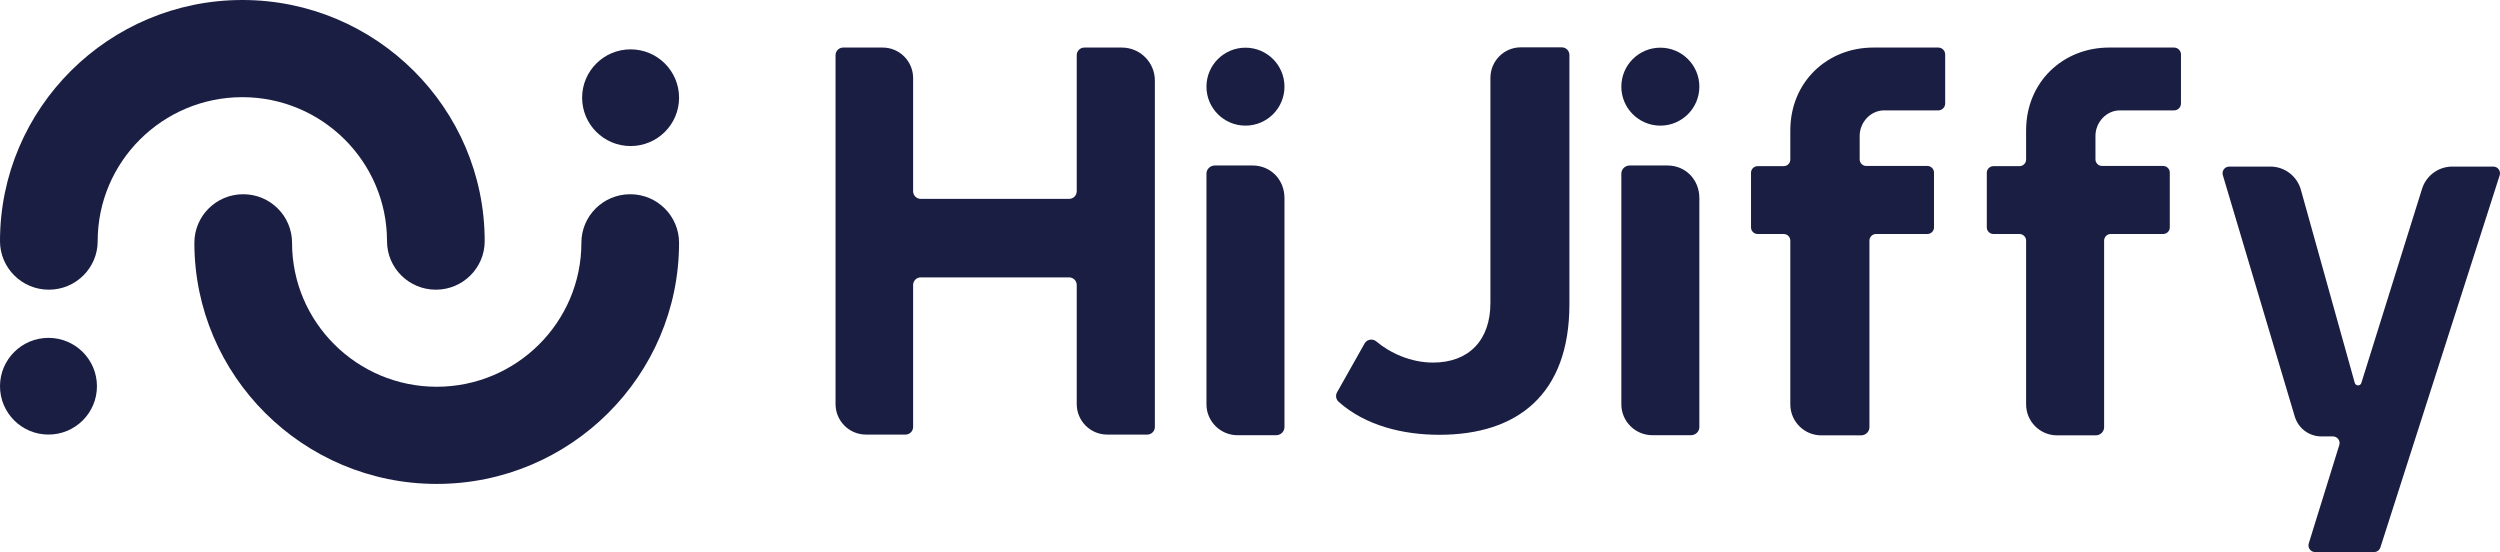
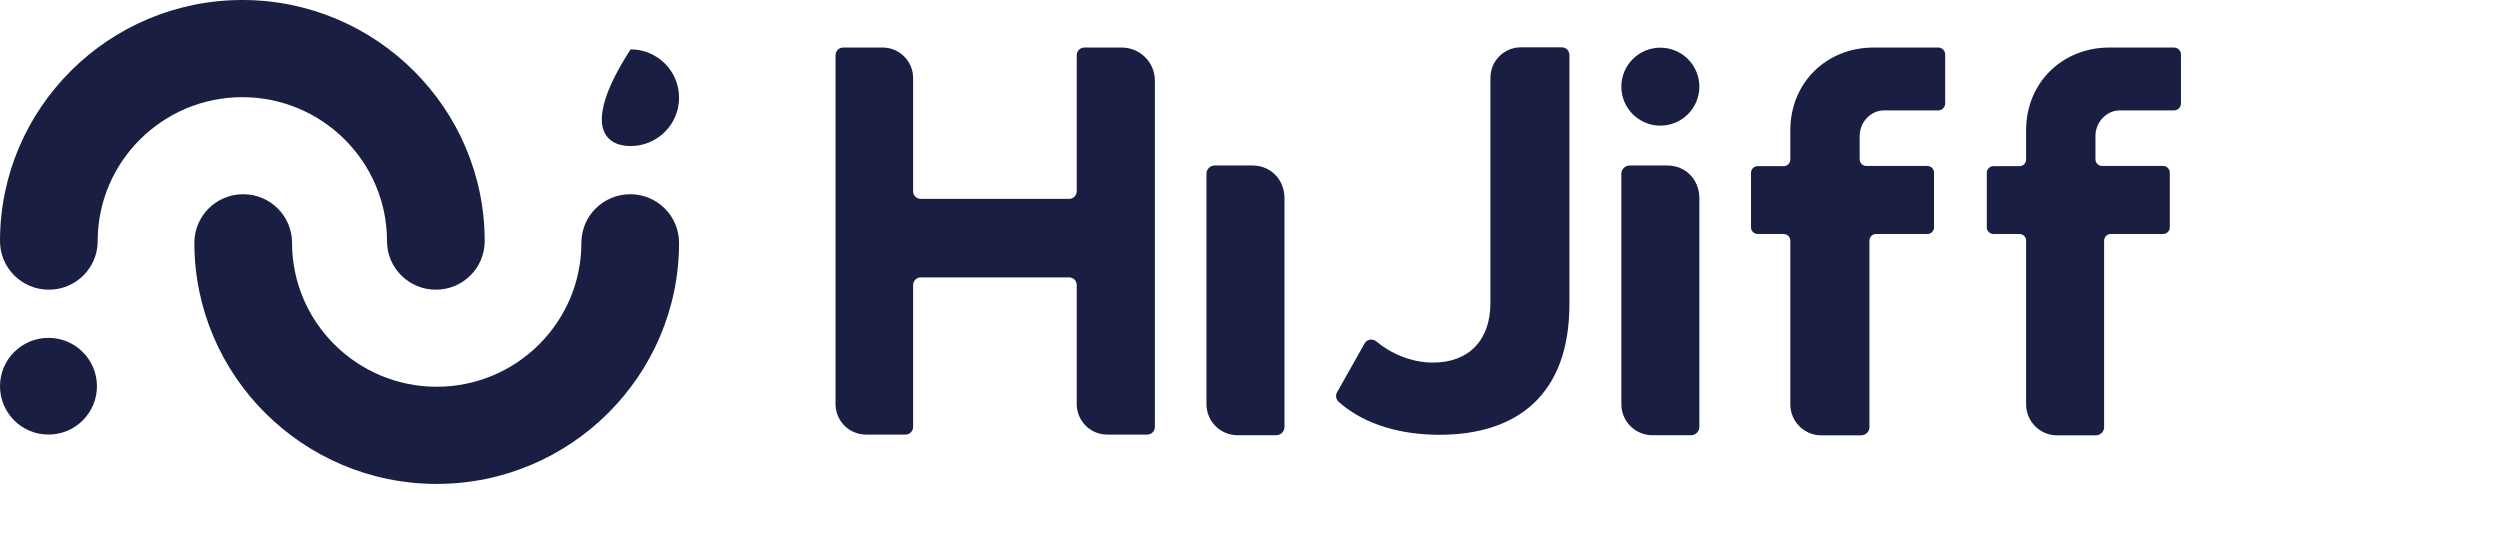
<svg xmlns="http://www.w3.org/2000/svg" width="960" height="212" viewBox="0 0 960 212" fill="none">
  <path d="M167.698 185.824C116.388 185.824 74.638 144.296 74.638 93.24C74.638 82.933 83.034 74.584 93.392 74.584C103.75 74.584 112.146 82.933 112.146 93.24C112.146 123.716 137.066 148.511 167.698 148.511C198.33 148.511 223.251 123.716 223.251 93.24C223.251 82.933 231.647 74.584 242.004 74.584C252.362 74.584 260.758 82.933 260.758 93.24C260.758 144.292 219.012 185.824 167.698 185.824Z" fill="#1A1E42" />
-   <path d="M242.149 56.084C252.429 56.084 260.763 47.771 260.763 37.516C260.763 27.262 252.429 18.949 242.149 18.949C231.869 18.949 223.535 27.262 223.535 37.516C223.535 47.771 231.869 56.084 242.149 56.084Z" fill="#1A1E42" />
+   <path d="M242.149 56.084C252.429 56.084 260.763 47.771 260.763 37.516C260.763 27.262 252.429 18.949 242.149 18.949C223.535 47.771 231.869 56.084 242.149 56.084Z" fill="#1A1E42" />
  <path d="M93.06 0C144.37 0 186.121 41.528 186.121 92.584C186.121 102.891 177.725 111.24 167.367 111.24C157.009 111.24 148.613 102.891 148.613 92.584C148.613 62.108 123.693 37.313 93.06 37.313C62.428 37.313 37.508 62.108 37.508 92.584C37.508 102.891 29.112 111.24 18.754 111.24C8.396 111.24 0 102.886 0 92.584C0 41.528 41.746 0 93.06 0Z" fill="#1A1E42" />
  <path d="M18.614 166.875C28.894 166.875 37.227 158.562 37.227 148.308C37.227 138.053 28.894 129.74 18.614 129.74C8.334 129.74 0 138.053 0 148.308C0 158.562 8.334 166.875 18.614 166.875Z" fill="#1A1E42" />
  <path d="M443.473 163.944C443.473 165.562 442.165 166.875 440.556 166.875H425.144C418.693 166.875 413.465 161.626 413.465 155.153V109.444C413.465 107.826 412.157 106.513 410.548 106.513H353.555C351.942 106.513 350.638 107.826 350.638 109.444V163.944C350.638 165.562 349.33 166.875 347.72 166.875H332.525C326.074 166.875 320.847 161.626 320.847 155.153V21.194C320.847 19.576 322.155 18.263 323.764 18.263H338.959C345.41 18.263 350.638 23.511 350.638 29.984V73.431C350.638 75.05 351.946 76.363 353.555 76.363H410.548C412.161 76.363 413.465 75.05 413.465 73.431V21.194C413.465 19.576 414.773 18.263 416.383 18.263H430.771C437.787 18.263 443.469 23.935 443.469 30.929V163.944H443.473Z" fill="#1A1E42" />
  <path d="M523.993 131.905C524.914 130.274 527.089 129.91 528.524 131.121C533.816 135.586 541.766 139.229 550.285 139.229C564.036 139.229 572.321 130.647 572.321 116.341V29.908C572.321 23.431 577.528 18.182 583.953 18.182H599.747C601.353 18.182 602.656 19.495 602.656 21.114V116.781C602.656 151.557 582.594 166.96 552.693 166.96C538.67 166.96 524.311 163.427 514.059 154.315C513.01 153.383 512.743 151.858 513.431 150.638L523.997 131.909L523.993 131.905Z" fill="#1A1E42" />
-   <path d="M898.285 170.904L886.564 208.675C886.05 210.322 887.29 211.996 889.019 211.996H911.62C912.737 211.996 913.727 211.276 914.071 210.212L959.877 67.314C960.408 65.658 959.168 63.968 957.426 63.968H941.662C936.277 63.968 931.534 67.522 930.005 72.703L906.762 147.045C906.596 147.609 906.082 147.994 905.496 147.994C904.898 147.994 904.375 147.587 904.222 147.007L883.587 73.05C882.177 67.696 877.353 63.968 871.836 63.968H856.03C854.31 63.968 853.074 65.62 853.566 67.263L881.205 159.991C882.564 164.49 886.696 167.578 891.38 167.578H895.831C897.563 167.578 898.799 169.252 898.285 170.9V170.904Z" fill="#1A1E42" />
  <path d="M635.548 167.125H649.316C651.104 167.125 652.552 165.727 652.552 164.003V76.037C652.552 69.14 647.418 63.548 640.266 63.548H625.831C624.043 63.548 622.595 64.946 622.595 66.67V155.23C622.595 161.8 627.95 167.129 634.558 167.129H635.544L635.548 167.125Z" fill="#1A1E42" />
  <path d="M637.574 48.243C645.846 48.243 652.552 41.542 652.552 33.276C652.552 25.01 645.846 18.309 637.574 18.309C629.301 18.309 622.595 25.01 622.595 33.276C622.595 41.542 629.301 48.243 637.574 48.243Z" fill="#1A1E42" />
  <path d="M476.233 167.125H490.001C491.789 167.125 493.237 165.727 493.237 164.003V76.037C493.237 69.14 488.103 63.548 480.951 63.548H466.516C464.728 63.548 463.28 64.946 463.28 66.67V155.23C463.28 161.8 468.636 167.129 475.244 167.129H476.229L476.233 167.125Z" fill="#1A1E42" />
-   <path d="M478.259 48.243C486.531 48.243 493.237 41.542 493.237 33.276C493.237 25.01 486.531 18.309 478.259 18.309C469.986 18.309 463.28 25.01 463.28 33.276C463.28 41.542 469.986 48.243 478.259 48.243Z" fill="#1A1E42" />
  <path d="M834.834 42.388C836.303 42.388 837.492 41.198 837.492 39.732V20.919C837.492 19.453 836.303 18.263 834.834 18.263H809.875C792.285 18.263 778.024 31.382 778.024 50.098V61.257C778.024 62.663 776.882 63.803 775.476 63.803H765.479C764.073 63.803 762.931 64.942 762.931 66.349V87.31C762.931 88.716 764.073 89.856 765.479 89.856H775.476C776.882 89.856 778.024 90.995 778.024 92.402V155.272C778.024 161.847 783.358 167.18 789.936 167.18H804.745C806.533 167.18 807.981 165.774 807.981 164.041V92.402C807.981 90.995 809.124 89.856 810.529 89.856H830.651C832.056 89.856 833.199 88.716 833.199 87.31V66.276C833.199 64.87 832.056 63.73 830.651 63.73H807.204C805.798 63.73 804.656 62.591 804.656 61.184V52.153C804.656 46.997 808.839 42.388 813.999 42.388H834.834Z" fill="#1A1E42" />
  <path d="M744.292 42.388C745.761 42.388 746.95 41.198 746.95 39.732V20.919C746.95 19.453 745.761 18.263 744.292 18.263H719.333C701.743 18.263 687.482 31.382 687.482 50.098V61.257C687.482 62.663 686.34 63.803 684.934 63.803H674.937C673.531 63.803 672.389 64.942 672.389 66.349V87.31C672.389 88.716 673.531 89.856 674.937 89.856H684.934C686.34 89.856 687.482 90.995 687.482 92.402V155.272C687.482 161.847 692.816 167.18 699.394 167.18H714.628C716.416 167.18 717.864 165.774 717.864 164.041V92.402C717.864 90.995 719.006 89.856 720.412 89.856H740.109C741.514 89.856 742.657 88.716 742.657 87.31V66.276C742.657 64.87 741.514 63.73 740.109 63.73H716.662C715.256 63.73 714.114 62.591 714.114 61.184V52.153C714.114 46.997 718.297 42.388 723.457 42.388H744.292Z" fill="#1A1E42" />
</svg>